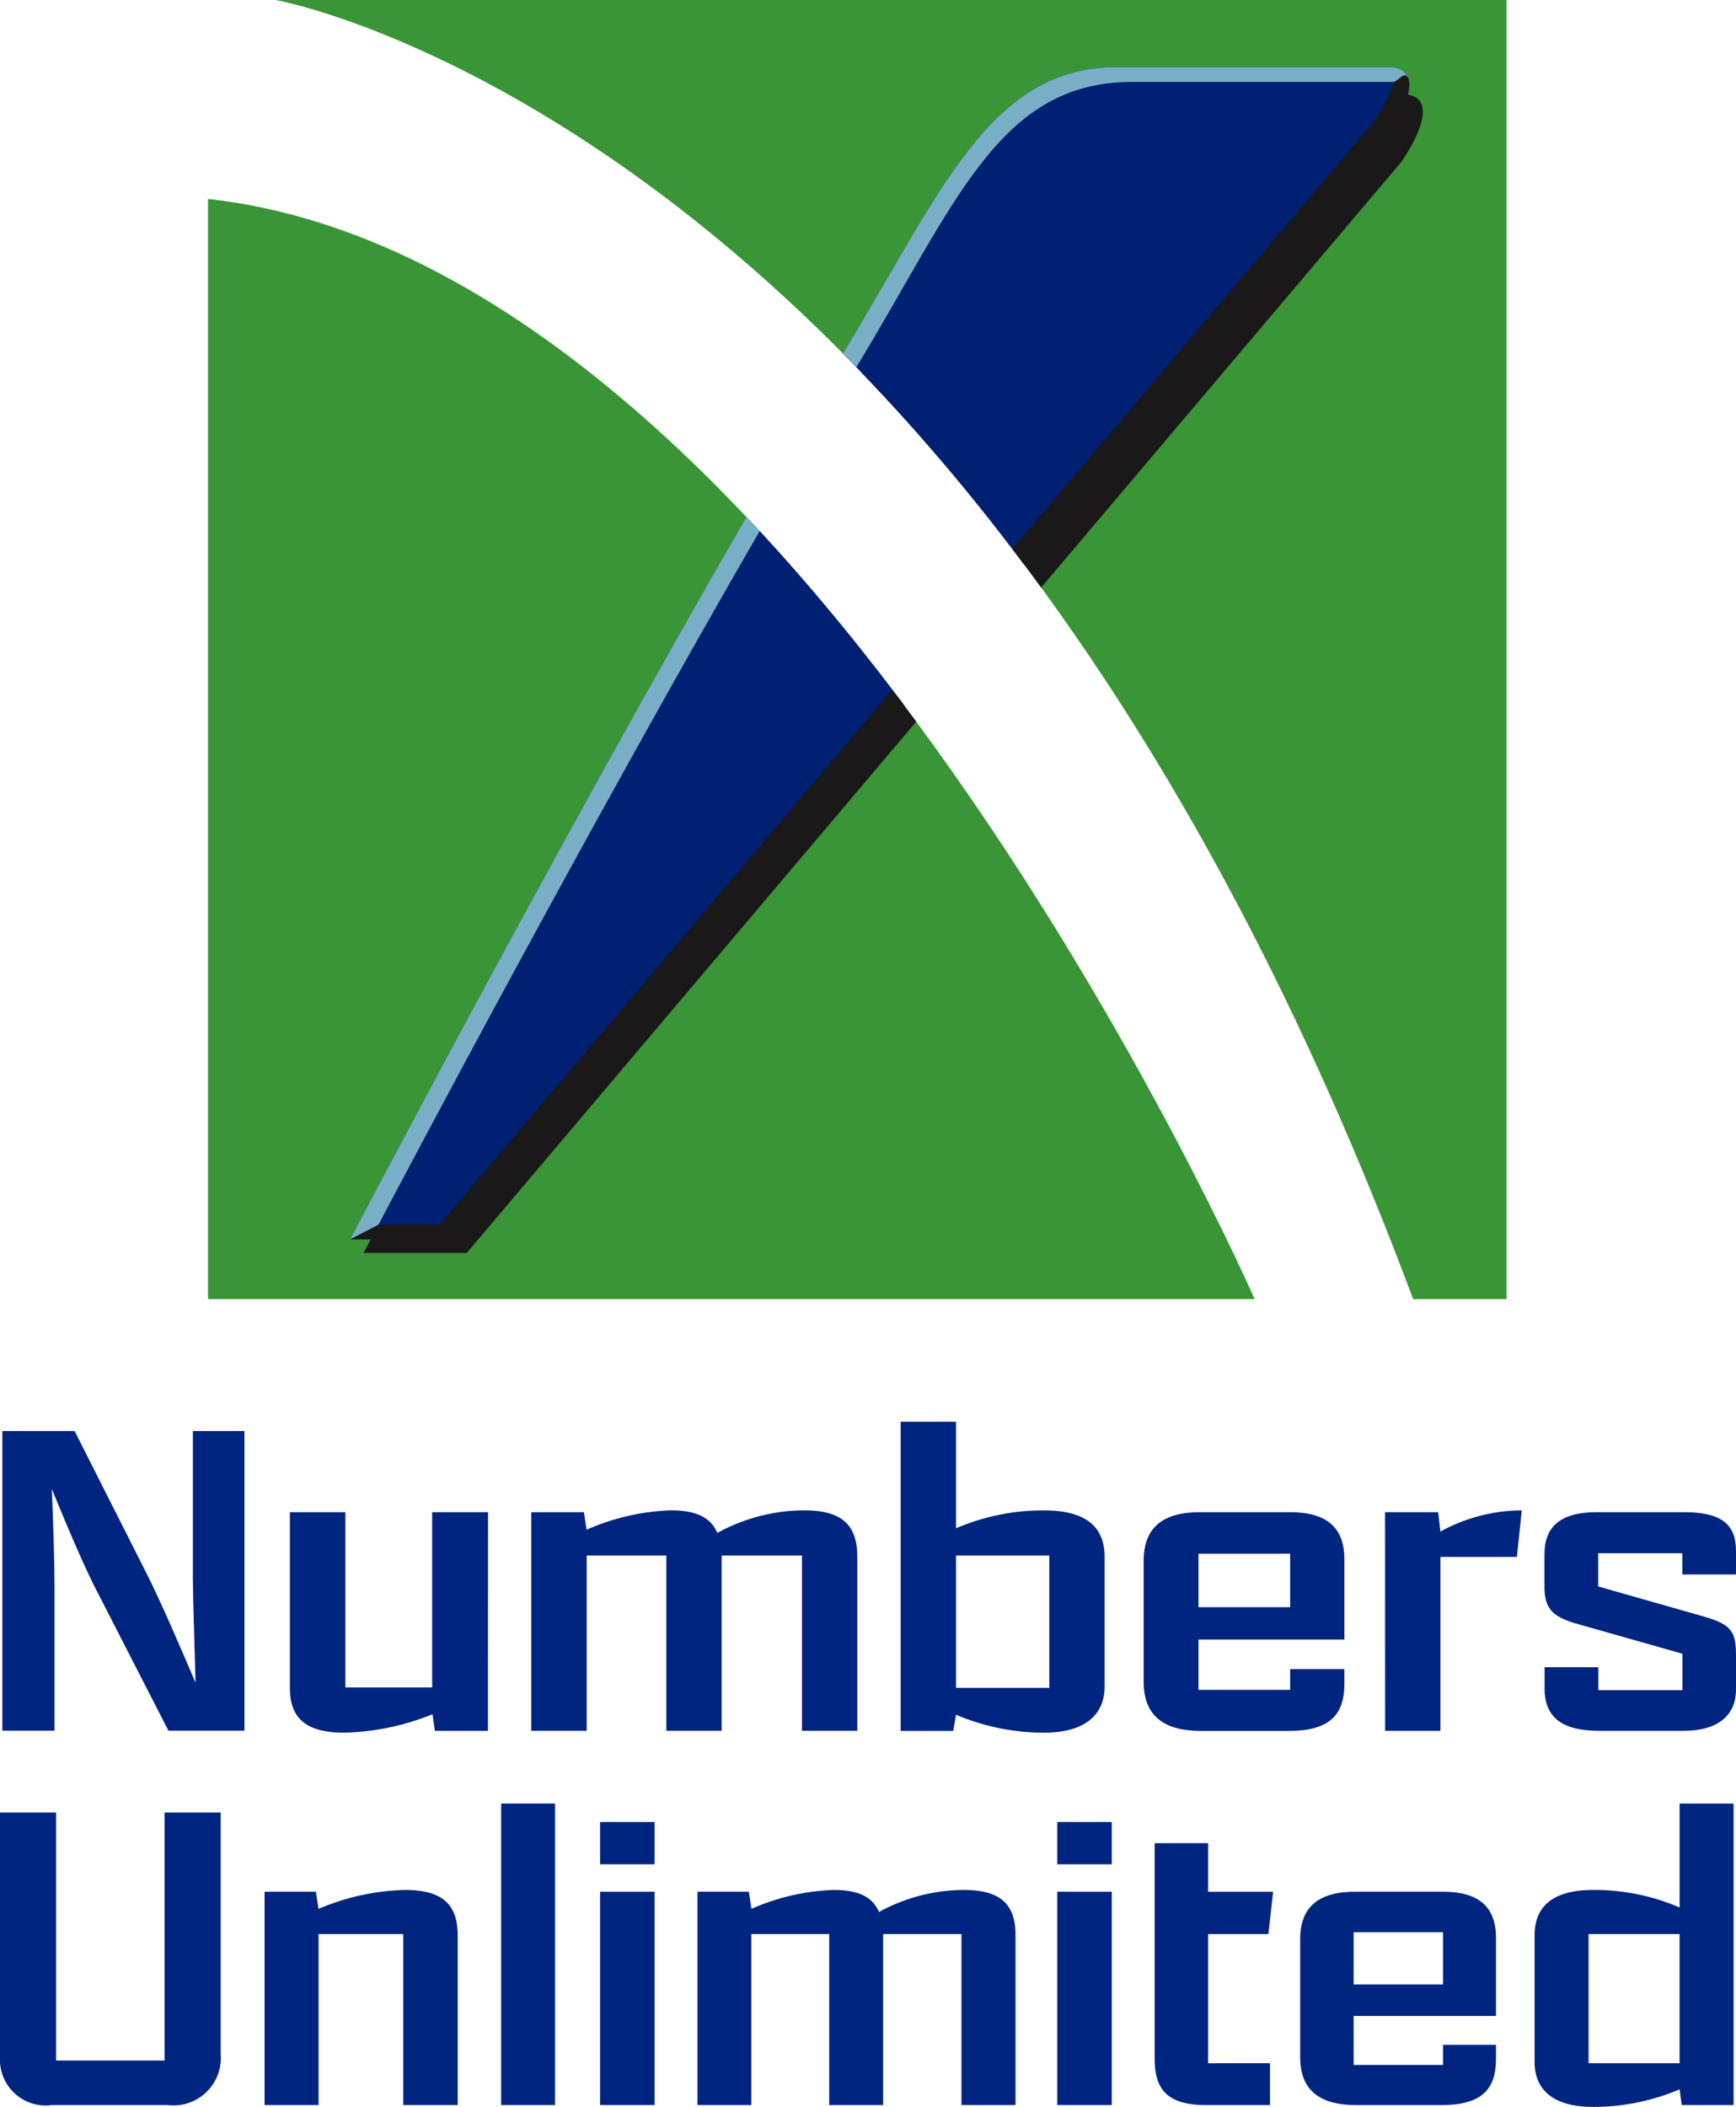
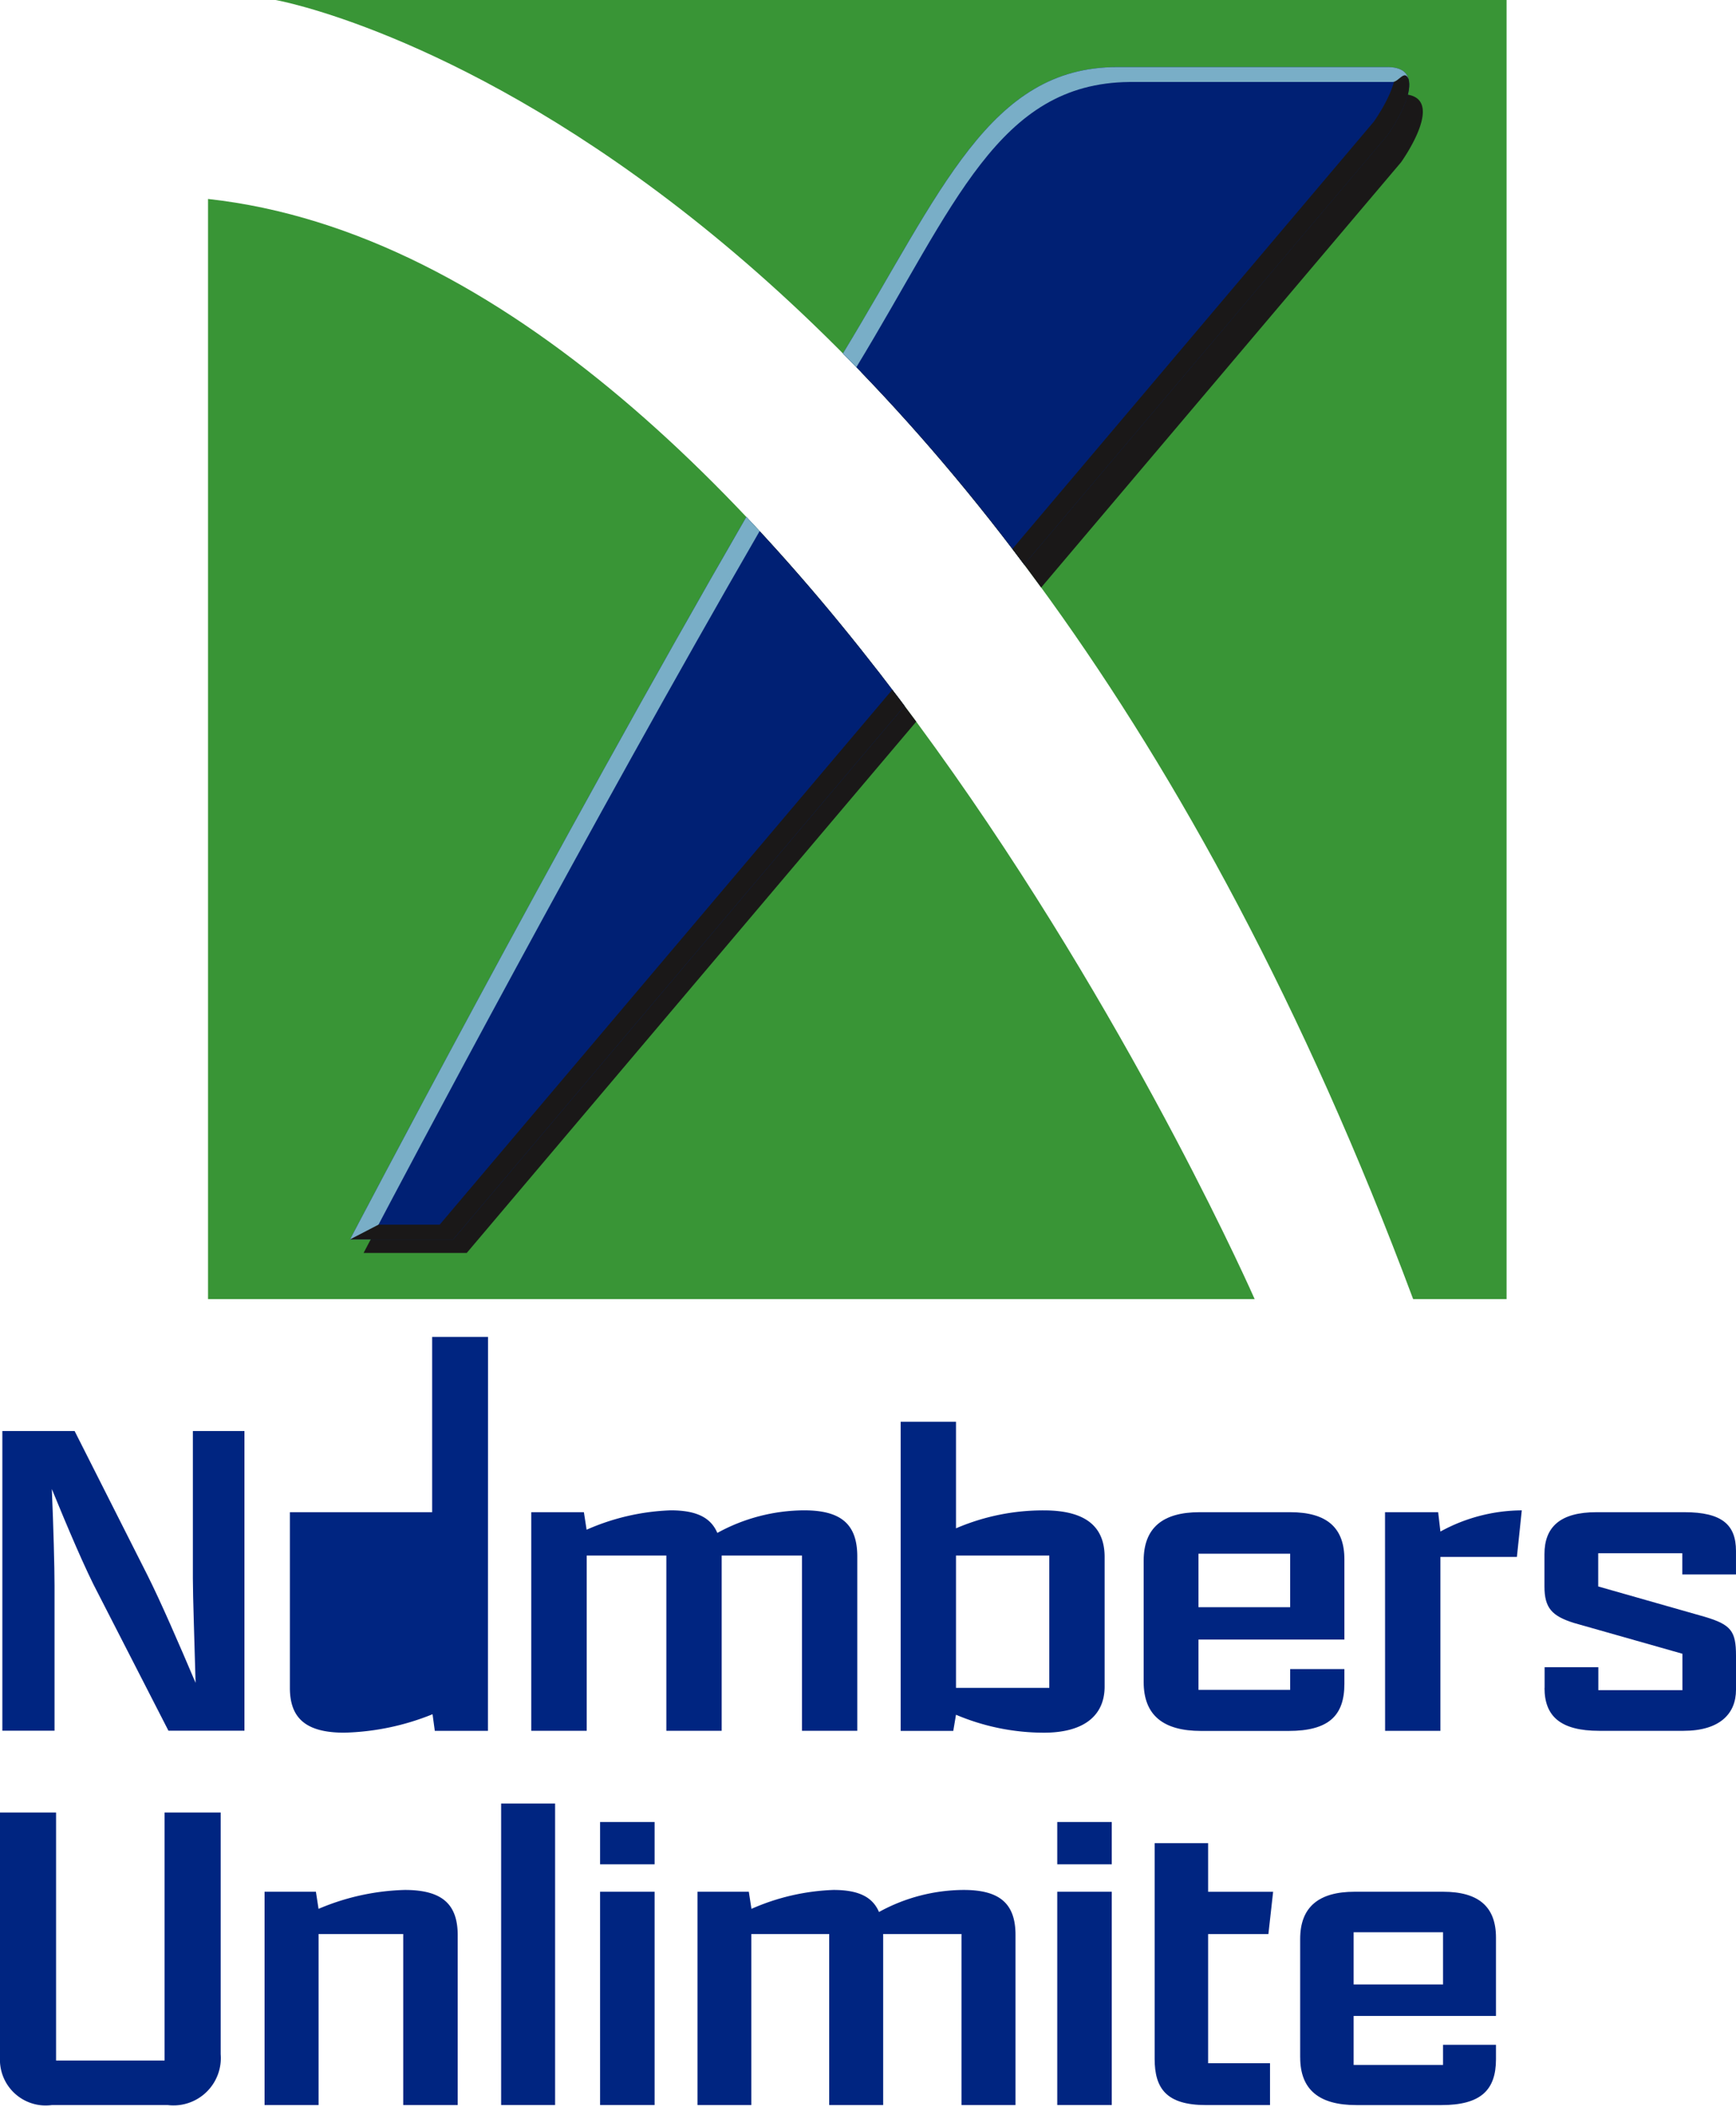
<svg xmlns="http://www.w3.org/2000/svg" width="77.418" height="93.917" viewBox="0 0 77.418 93.917">
  <defs>
    <clipPath id="a">
      <rect width="77.418" height="93.917" fill="none" />
    </clipPath>
    <clipPath id="b">
      <path d="M17.24,57.91H63.916S43.667,11.771,17.24,8.869ZM20.255,0S51.4,5.483,70.983,57.91H75.15V0Z" transform="translate(-17.24)" fill="none" />
    </clipPath>
  </defs>
  <g clip-path="url(#a)">
    <path d="M7.607,131.9l-3.121-6.086c-.581-1.089-1.379-2.981-2.08-4.688.073,1.686.121,3.475.121,4.318V131.9H.2V118.54H3.422l3.242,6.415c.581,1.152,1.427,3.1,2.153,4.811-.048-1.83-.121-3.824-.121-4.667V118.54h2.3V131.9Z" transform="translate(-0.095 -54.75)" fill="#002581" />
-     <path d="M32.858,135.011h-2.37l-.1-.74a11.173,11.173,0,0,1-3.943.822c-1.717,0-2.419-.658-2.419-1.994v-7.834H26.5v7.813h3.87v-7.813h2.492Z" transform="translate(-11.098 -57.856)" fill="#002581" />
+     <path d="M32.858,135.011h-2.37l-.1-.74a11.173,11.173,0,0,1-3.943.822c-1.717,0-2.419-.658-2.419-1.994v-7.834H26.5h3.87v-7.813h2.492Z" transform="translate(-11.098 -57.856)" fill="#002581" />
    <path d="M44.029,125.194h2.346l.121.781a10.138,10.138,0,0,1,3.75-.864c1.161,0,1.79.329,2.08,1.007a8.109,8.109,0,0,1,3.87-1.007c1.645,0,2.371.617,2.371,2.056v7.772H56.1v-7.813H52.52v7.813H50.052v-7.813H46.5v7.813H44.029Z" transform="translate(-20.336 -57.785)" fill="#002581" />
    <path d="M74.64,117.775h2.467v4.75a9.825,9.825,0,0,1,3.919-.8c1.911,0,2.709.761,2.709,2.077v5.777c0,1.254-.871,2.056-2.709,2.056a10.065,10.065,0,0,1-3.919-.8l-.121.719H74.64Zm6.628,5.963H77.107v5.9h4.161Z" transform="translate(-34.474 -54.397)" fill="#002581" />
    <path d="M94.777,132.831v-5.408c0-1.459.847-2.158,2.492-2.158h4.04c1.645,0,2.419.7,2.419,2.1v3.578H97.22v2.241h4.089v-.926h2.419v.658c0,1.419-.7,2.1-2.492,2.1H97.341c-1.693,0-2.564-.7-2.564-2.179M97.22,129.5h4.089v-2.385H97.22Z" transform="translate(-43.774 -57.856)" fill="#002581" />
    <path d="M114.779,125.194h2.37l.1.863a7.613,7.613,0,0,1,3.629-.945l-.218,2.077h-3.411v7.751h-2.467Z" transform="translate(-53.013 -57.785)" fill="#002581" />
    <path d="M128,133.1v-.925h2.395V133.2h3.75v-1.625L129.3,130.2c-.968-.308-1.307-.658-1.307-1.625v-1.439c0-1.212.7-1.871,2.322-1.871h3.919c1.693,0,2.3.575,2.3,1.727v1.049H134.14v-.946h-3.75v1.48l4.766,1.357c1.161.349,1.379.637,1.379,1.727v1.522c0,1.069-.725,1.83-2.346,1.83h-3.75c-1.741,0-2.443-.658-2.443-1.912" transform="translate(-59.117 -57.856)" fill="#002581" />
    <path d="M9.841,150.145v10.772a2.111,2.111,0,0,1-2.36,2.267H2.313A2.039,2.039,0,0,1,0,161.058V150.145H2.5V161.2H7.34V150.145Z" transform="translate(0 -69.347)" fill="#002581" />
    <path d="M21.926,156.637h2.289l.118.763a10.487,10.487,0,0,1,3.846-.843c1.7,0,2.36.662,2.36,2.026v7.562H28.109v-7.623H24.334v7.623H21.926Z" transform="translate(-10.127 -72.309)" fill="#002581" />
    <rect width="2.407" height="13.44" transform="translate(22.348 80.396)" fill="#002581" />
    <path d="M49.729,150.928H52.16v1.886H49.729Zm0,3.109H52.16v9.508H49.729Z" transform="translate(-22.968 -69.709)" fill="#002581" />
    <path d="M57.8,156.637h2.289l.118.763a9.888,9.888,0,0,1,3.658-.843c1.133,0,1.746.321,2.029.983a7.911,7.911,0,0,1,3.776-.983c1.6,0,2.312.6,2.312,2.006v7.582H69.573v-7.623H66.08v7.623H63.673v-7.623H60.2v7.623H57.8Z" transform="translate(-26.695 -72.309)" fill="#002581" />
    <path d="M87.617,150.928h2.431v1.886H87.617Zm0,3.109h2.431v9.508H87.617Z" transform="translate(-40.468 -69.709)" fill="#002581" />
    <path d="M95.686,162.289V152.68H98.07v2.167h2.9l-.211,1.886H98.07v5.757h2.761v1.865H97.975c-1.77,0-2.289-.742-2.289-2.066" transform="translate(-44.194 -70.518)" fill="#002581" />
    <path d="M107.746,164.088v-5.276c0-1.424.826-2.106,2.431-2.106h3.941c1.6,0,2.36.682,2.36,2.046v3.49h-6.348v2.186h3.988v-.9h2.36v.642c0,1.384-.685,2.046-2.431,2.046h-3.8c-1.653,0-2.5-.682-2.5-2.126m2.383-3.25h3.988v-2.327h-3.988Z" transform="translate(-49.764 -72.378)" fill="#002581" />
-     <path d="M127.173,160.913v-5.637c0-1.264.779-2.026,2.62-2.026a9.633,9.633,0,0,1,3.847.782V149.4h2.407v13.44h-2.312l-.095-.7a9.851,9.851,0,0,1-3.847.782c-1.817,0-2.62-.782-2.62-2.006m6.466-5.7H129.58v5.757h4.059Z" transform="translate(-58.737 -69.003)" fill="#002581" />
  </g>
  <g transform="translate(9.277)">
    <g clip-path="url(#b)">
      <path d="M17.239,16.481V65.522H63.915S43.666,19.383,17.239,16.481" transform="translate(-17.24 -7.612)" fill="#399536" />
      <path d="M22.842,0s31.15,5.484,50.728,57.91h4.167V0Z" transform="translate(-19.827 0)" fill="#399536" />
      <path d="M95.254,7.8H83.205c-5.7,0-7.832,5.528-12.23,12.767a88.74,88.74,0,0,1,8.084,9.408l16.2-19.134s2.191-3.04,0-3.04" transform="translate(-42.058 -3.604)" fill="#1a1818" />
      <path d="M47.806,43.938C39.283,58.677,30.132,76.146,30.132,76.146h4.6l20.13-23.784a96.848,96.848,0,0,0-7.058-8.424" transform="translate(-23.194 -20.294)" fill="#1a1818" />
      <path d="M94.133,5.559H82.084c-5.7,0-7.832,5.528-12.23,12.767a88.8,88.8,0,0,1,8.083,9.408L94.133,8.6s2.191-3.04,0-3.04" transform="translate(-41.541 -2.568)" fill="#002074" />
      <path d="M46.684,42.816C38.161,57.555,29.01,75.024,29.01,75.024h4.6l20.13-23.783a96.774,96.774,0,0,0-7.058-8.425" transform="translate(-22.676 -19.775)" fill="#002074" />
      <path d="M47.276,43.448c-.2-.211-.394-.424-.592-.632C38.16,57.555,29.01,75.024,29.01,75.024h.921c1.668-3.168,9.754-18.446,17.346-31.576" transform="translate(-22.676 -19.775)" fill="#79aec7" />
      <path d="M100.97,5.621c.129.891-.957,2.4-.957,2.4L83.892,27.07c.177.23.352.457.529.692l16.2-19.134s1.93-2.679.354-3.007" transform="translate(-48.024 -2.596)" fill="#1a1818" />
      <path d="M82.627,6.223H94.371c.26,0,.53-.563.7-.141-.084-.321-.357-.523-.934-.523H82.083c-5.7,0-7.831,5.528-12.23,12.767.283.285.58.592.6.61C74.85,11.7,76.774,6.283,82.627,6.223" transform="translate(-41.54 -2.568)" fill="#79aec7" />
      <path d="M53.189,57.138,33.007,80.982H30.276l-1.267.657h4.6l20.13-23.783c-.18-.241-.369-.478-.552-.718" transform="translate(-22.676 -26.39)" fill="#1a1818" />
    </g>
  </g>
</svg>